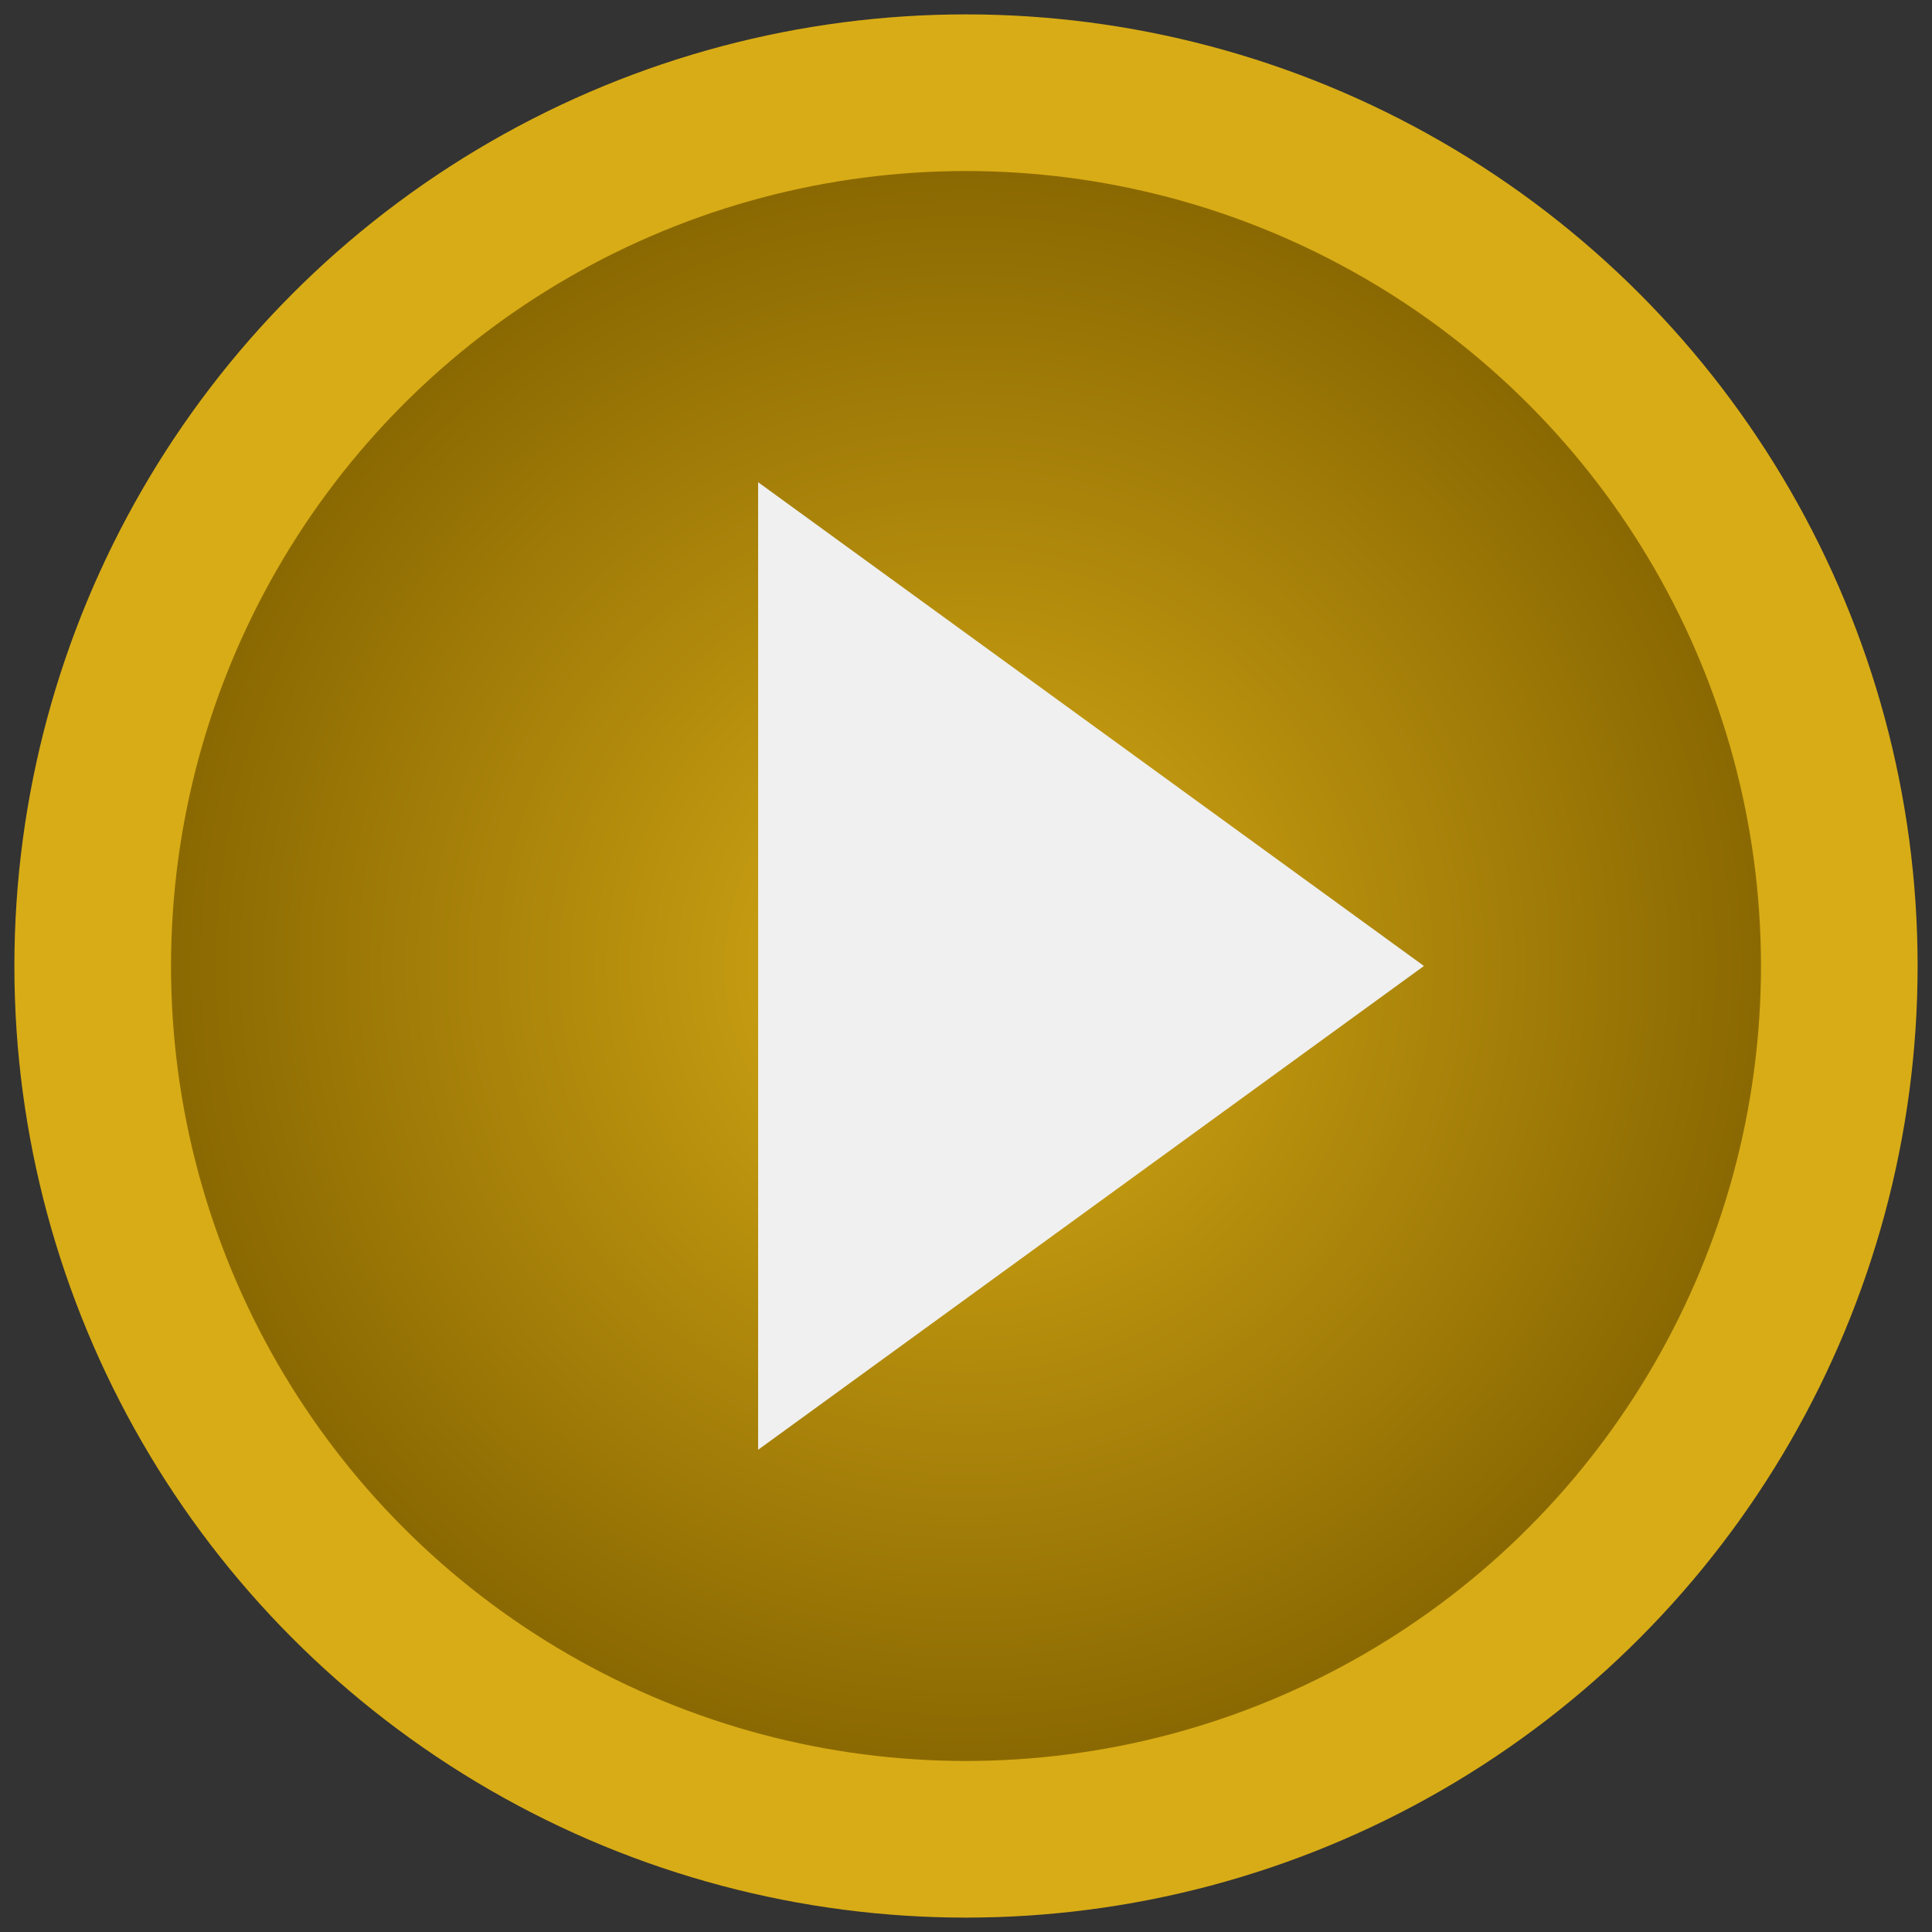
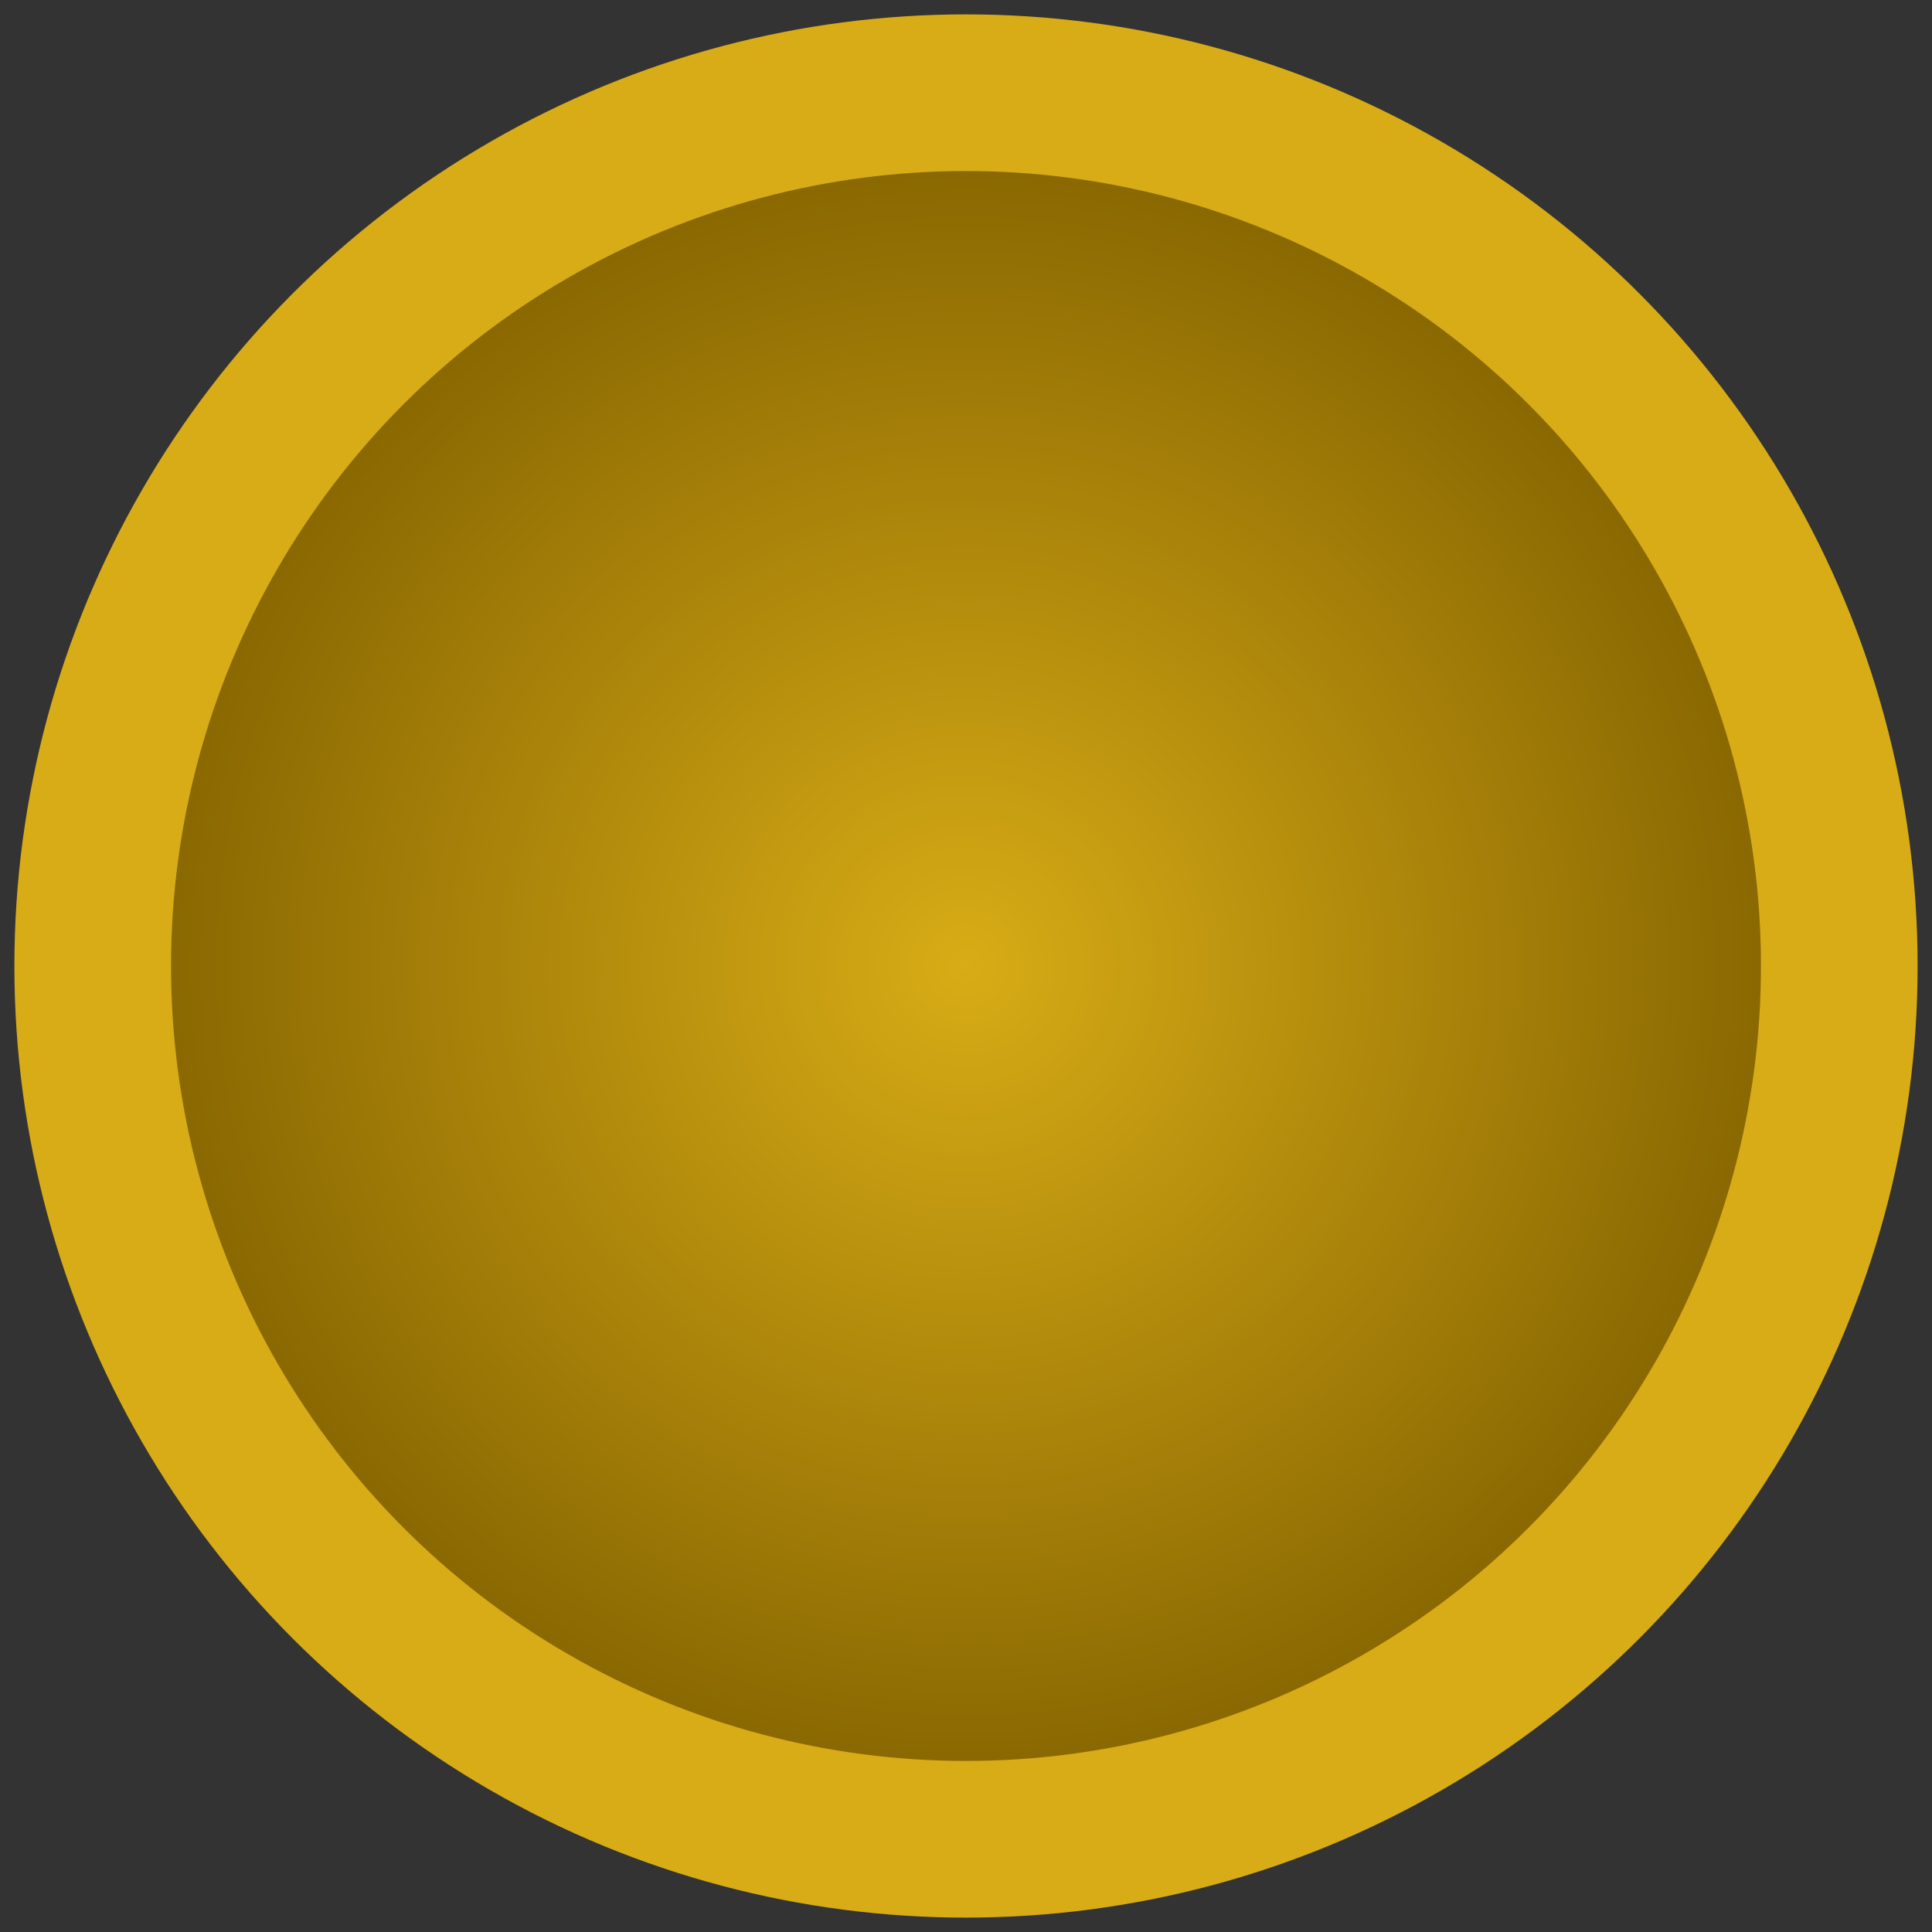
<svg xmlns="http://www.w3.org/2000/svg" viewBox="75.6 191.7 74 74">
  <rect x="75.6" y="191.7" width="74" height="74" fill="#333333" stroke="none" />
  <defs>
    <radialGradient gradientUnits="userSpaceOnUse" cx="112.6" cy="228.7" r="33.449" id="gradient-1">
      <stop offset="0" style="stop-color: rgb(216, 172, 22);" />
      <stop offset="1" style="stop-color: rgb(131, 98, 0);" />
    </radialGradient>
  </defs>
  <ellipse style="stroke: rgb(216, 172, 22); stroke-width: 6px; fill: url('#gradient-1');" cx="112.6" cy="228.7" rx="33.449" ry="33.449" />
-   <path d="M 117.387 215.946 L 135.918 241.448 L 98.858 241.448 L 117.387 215.946 Z" style="fill: rgb(240, 240, 240); transform-origin: 117.387px 228.699px;" transform="matrix(0, 1, -1, 0, -0, -0)" />
</svg>